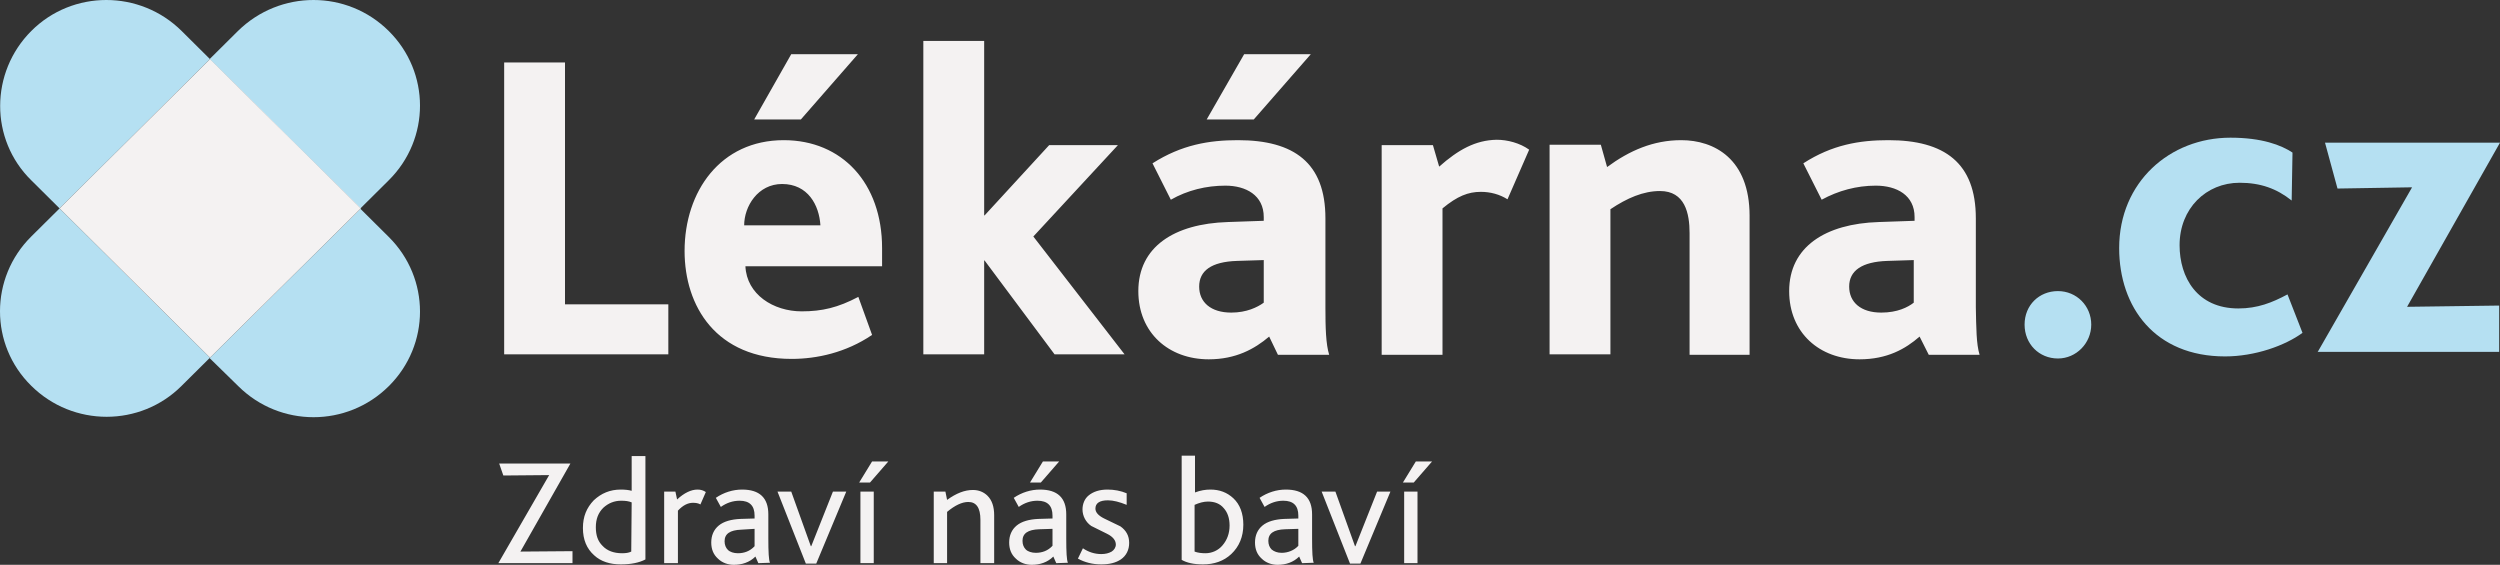
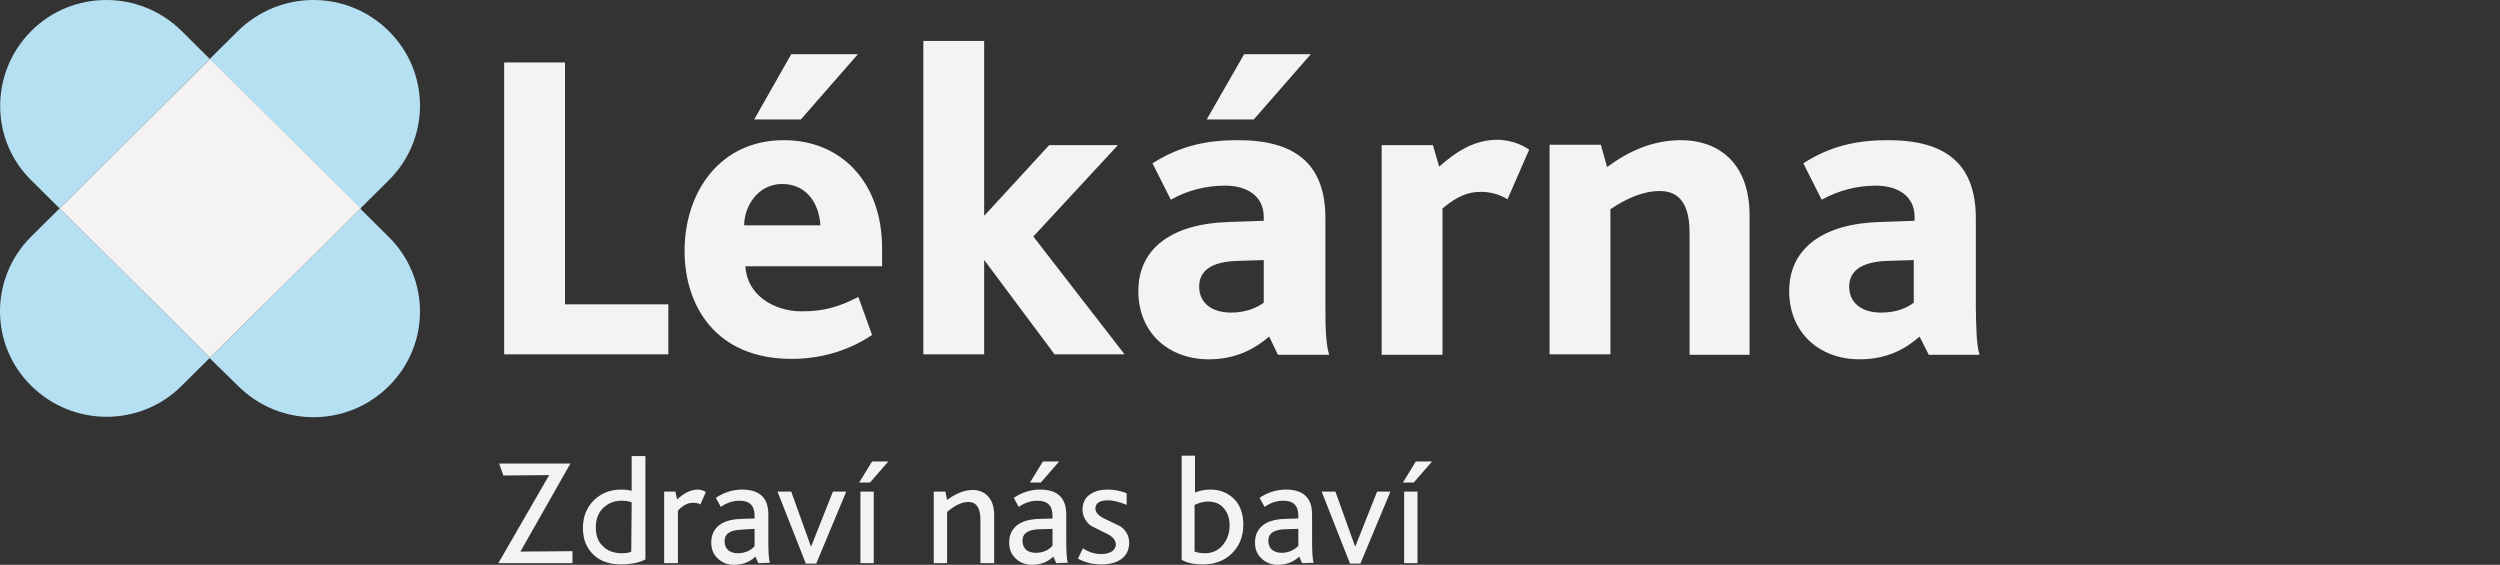
<svg xmlns="http://www.w3.org/2000/svg" width="270" height="61" viewBox="0 0 270 61" fill="none">
  <rect x="0" y="0" width="270" height="61" fill="#333333" stroke="none" />
  <g clip-path="url(#clip0_10_511)">
    <path d="M61.02 6.743H54.45V38.27H72.18V32.867H61.02V6.743ZM95.265 26.794C95.265 19.782 90.945 15.138 84.645 15.138C77.805 15.138 73.935 20.676 73.935 27.106C73.935 33.045 77.31 38.761 85.5 38.761C88.2 38.761 91.35 38.092 94.185 36.171L92.7 32.063C90.495 33.224 88.785 33.626 86.58 33.626C83.52 33.626 80.64 31.795 80.505 28.758H95.265V26.794ZM80.37 24.337C80.37 22.283 81.855 19.872 84.465 19.872C87.255 19.872 88.47 22.149 88.605 24.337H80.37ZM92.655 5.85H85.455L81.45 12.905H86.49L92.655 5.85ZM181.575 15.138C178.56 15.138 175.995 16.255 173.565 18.041L172.89 15.63H167.355V38.27H173.925V22.596C175.725 21.39 177.48 20.631 179.28 20.631C181.98 20.631 182.475 23.042 182.475 25.186V38.315H188.955V23.31C188.955 17.148 185.13 15.138 181.575 15.138ZM155.43 17.996L154.755 15.674H149.22V38.315H155.79V22.506C157.41 21.167 158.58 20.72 159.93 20.72C160.965 20.72 161.955 20.988 162.81 21.524L165.15 16.165C164.16 15.451 162.81 15.094 161.64 15.094C159.345 15.138 157.5 16.165 155.43 17.996ZM120.735 15.674H113.31L106.335 23.266H106.29V4.421H99.72V38.27H106.29V28.133H106.335L113.895 38.27H121.455L111.6 25.543L120.735 15.674ZM141.57 5.85H134.37L130.32 12.905H135.405L141.57 5.85ZM143.145 33.179V23.578C143.145 17.594 139.77 15.138 133.695 15.138C130.59 15.138 127.62 15.63 124.47 17.639L126.45 21.569C128.25 20.542 130.275 20.05 132.345 20.05C134.55 20.05 136.485 21.078 136.485 23.444V23.846L132.615 23.98C126.81 24.159 122.94 26.66 122.94 31.438C122.94 35.948 126.225 38.806 130.545 38.806C133.47 38.806 135.495 37.69 137.07 36.35L138.015 38.315H143.55C143.19 37.154 143.145 35.367 143.145 33.179ZM136.485 32.688C135.81 33.179 134.64 33.76 132.975 33.76C130.77 33.76 129.51 32.643 129.51 30.947C129.51 29.25 130.815 28.267 133.605 28.178L136.485 28.088V32.688ZM213.39 33.179V23.578C213.39 17.594 210.015 15.138 203.94 15.138C200.835 15.138 197.865 15.63 194.76 17.639L196.74 21.569C198.54 20.586 200.52 20.05 202.59 20.05C204.84 20.05 206.775 21.078 206.775 23.444V23.846L202.905 23.98C197.145 24.159 193.23 26.66 193.23 31.438C193.23 35.948 196.515 38.806 200.835 38.806C203.805 38.806 205.785 37.69 207.315 36.35L208.305 38.315H213.795C213.435 37.154 213.435 35.367 213.39 33.179ZM206.685 32.688C206.055 33.179 204.93 33.76 203.175 33.76C200.97 33.76 199.71 32.643 199.71 30.947C199.71 29.25 201.06 28.267 203.85 28.178L206.685 28.088V32.688Z" fill="#F4F2F2" />
-     <path d="M222.255 38.717C220.23 38.717 218.655 37.154 218.655 35.055C218.655 32.956 220.23 31.438 222.255 31.438C224.28 31.438 225.855 33.045 225.855 35.055C225.855 37.064 224.235 38.717 222.255 38.717ZM240.3 38.493C232.74 38.493 228.87 33.179 228.87 26.794C228.87 19.648 234.36 14.87 240.885 14.87C244.305 14.87 246.375 15.674 247.59 16.478L247.5 21.658C245.88 20.363 244.125 19.738 241.875 19.738C238.275 19.738 235.395 22.506 235.395 26.481C235.395 29.964 237.285 33.313 241.74 33.313C243.81 33.313 245.385 32.688 247.05 31.795L248.67 35.948C246.78 37.332 243.54 38.493 240.3 38.493ZM250.29 38.047L260.505 20.229L252.45 20.363L251.1 15.406H270L259.965 33.135L269.91 33.001V38.002H250.29V38.047Z" fill="#B5E0F2" />
-     <path d="M19.62 3.349C15.12 -1.116 7.83 -1.116 3.375 3.349C-1.08 7.815 -1.125 15.049 3.375 19.47L6.435 22.507L22.68 6.386L19.62 3.349Z" fill="#B5E0F2" />
+     <path d="M19.62 3.349C15.12 -1.116 7.83 -1.116 3.375 3.349C-1.08 7.815 -1.125 15.049 3.375 19.47L6.435 22.507L22.68 6.386L19.62 3.349" fill="#B5E0F2" />
    <path d="M41.985 19.47C46.485 15.004 46.485 7.815 41.985 3.349C37.485 -1.116 30.24 -1.116 25.695 3.349L22.635 6.386L38.925 22.507L41.985 19.47Z" fill="#B5E0F2" />
    <path d="M25.74 41.709C30.24 46.174 37.485 46.174 41.985 41.709C46.485 37.243 46.485 30.053 41.985 25.588L38.925 22.551L22.635 38.672L25.74 41.709Z" fill="#B5E0F2" />
    <path d="M3.375 25.543C-1.125 30.009 -1.125 37.243 3.375 41.664C7.875 46.13 15.165 46.13 19.62 41.664L22.68 38.627L6.435 22.507L3.375 25.543Z" fill="#B5E0F2" />
    <path d="M22.68 6.386L6.435 22.506L22.68 38.627L38.97 22.506L22.68 6.386ZM53.82 60.821L59.31 51.31L54.36 51.354L53.91 50.059H61.605L56.205 59.571L61.83 59.526V60.821H53.82ZM67.05 60.955C65.88 60.955 64.89 60.643 64.17 59.973C63.36 59.258 62.955 58.276 62.955 57.026C62.955 55.775 63.36 54.837 64.125 54.034C64.935 53.275 65.88 52.873 67.05 52.873C67.5 52.873 67.905 52.917 68.22 53.007V49.255H69.705V60.419C69.03 60.777 68.13 60.955 67.05 60.955ZM68.22 54.257C67.905 54.123 67.545 54.078 67.095 54.078C66.33 54.078 65.7 54.346 65.16 54.837C64.62 55.373 64.35 56.043 64.35 56.936C64.35 57.829 64.575 58.455 65.07 58.946C65.565 59.482 66.285 59.75 67.185 59.75C67.59 59.75 67.905 59.705 68.175 59.571L68.22 54.257ZM75.645 54.48C75.42 54.346 75.15 54.302 74.835 54.302C74.295 54.302 73.755 54.569 73.215 55.15V60.821H71.73V53.096H72.945L73.125 53.944C73.89 53.23 74.655 52.873 75.33 52.873C75.69 52.873 75.96 52.962 76.23 53.141L75.645 54.48ZM81.9 60.821L81.585 60.107C80.955 60.732 80.145 61 79.245 61C78.615 61 77.985 60.777 77.535 60.33C77.04 59.883 76.815 59.303 76.815 58.589C76.815 57.829 77.085 57.204 77.625 56.758C78.165 56.311 78.975 56.088 79.965 56.043L81.495 55.998V55.686C81.495 54.614 80.955 54.078 79.875 54.078C79.155 54.078 78.48 54.302 77.85 54.748L77.31 53.766C78.165 53.185 79.155 52.873 80.145 52.873C82.035 52.873 82.98 53.766 82.98 55.552V58.142C82.98 59.616 83.025 60.509 83.16 60.777L81.9 60.821ZM81.495 57.115L80.055 57.204C78.84 57.249 78.255 57.651 78.255 58.455C78.255 58.856 78.39 59.169 78.615 59.392C78.84 59.616 79.245 59.75 79.695 59.75C80.37 59.75 81 59.526 81.495 58.99V57.115ZM88.155 60.866H87.03L83.97 53.096H85.455L87.57 58.99H87.615L89.955 53.096H91.395L88.155 60.866ZM93.96 52.113H92.79L94.185 49.836H95.94L93.96 52.113ZM92.925 60.821V53.096H94.365V60.821H92.925ZM105.885 60.821V56.132C105.885 54.837 105.435 54.212 104.58 54.212C103.905 54.212 103.14 54.569 102.285 55.284V60.821H100.845V53.096H102.105L102.285 53.989C103.275 53.275 104.175 52.917 105.075 52.917C105.705 52.917 106.245 53.141 106.65 53.542C107.145 54.034 107.37 54.748 107.37 55.641V60.821H105.885ZM114.075 60.821L113.76 60.107C113.13 60.732 112.32 61 111.42 61C110.79 61 110.16 60.777 109.71 60.33C109.215 59.883 108.99 59.303 108.99 58.589C108.99 57.829 109.26 57.204 109.8 56.758C110.34 56.311 111.15 56.088 112.14 56.043L113.67 55.998V55.686C113.67 54.614 113.13 54.078 112.05 54.078C111.33 54.078 110.655 54.302 110.025 54.748L109.485 53.766C110.34 53.185 111.33 52.873 112.32 52.873C114.21 52.873 115.155 53.766 115.155 55.552V58.142C115.155 59.616 115.2 60.509 115.335 60.777L114.075 60.821ZM113.67 57.115L112.23 57.16C111.015 57.204 110.43 57.606 110.43 58.41C110.43 58.812 110.565 59.124 110.79 59.348C111.015 59.571 111.42 59.705 111.87 59.705C112.545 59.705 113.175 59.482 113.67 58.946V57.115ZM112.41 52.113H111.24L112.635 49.836H114.39L112.41 52.113ZM121.05 60.419C120.51 60.777 119.835 60.955 118.935 60.955C117.99 60.955 117.135 60.732 116.415 60.33L116.955 59.214C117.54 59.616 118.215 59.839 118.935 59.839C119.385 59.839 119.745 59.75 120.06 59.571C120.33 59.392 120.51 59.124 120.51 58.812C120.51 58.365 120.195 57.963 119.565 57.651L117.855 56.802C117.27 56.4 116.91 55.73 116.91 55.016C116.91 54.435 117.135 53.855 117.585 53.498C118.08 53.096 118.755 52.873 119.61 52.873C120.33 52.873 121.05 53.007 121.68 53.275V54.525C120.915 54.212 120.24 54.034 119.655 54.034C118.755 54.034 118.305 54.346 118.305 54.927C118.305 55.329 118.62 55.686 119.25 55.998L121.005 56.847C121.635 57.294 121.95 57.874 121.95 58.633C121.95 59.392 121.635 60.017 121.05 60.419ZM132.975 59.839C132.165 60.598 131.13 60.955 129.915 60.955C128.925 60.955 128.16 60.777 127.62 60.464V49.211H129.06V53.185C129.645 52.962 130.185 52.873 130.725 52.873C131.715 52.873 132.525 53.185 133.2 53.81C133.92 54.48 134.28 55.463 134.28 56.668C134.28 57.963 133.83 59.035 132.975 59.839ZM132.165 54.882C131.76 54.391 131.175 54.168 130.455 54.168C130.005 54.168 129.51 54.302 129.015 54.525V59.571C129.375 59.705 129.78 59.75 130.185 59.75C130.905 59.75 131.58 59.437 132.03 58.901C132.525 58.321 132.795 57.606 132.795 56.758C132.795 55.954 132.57 55.329 132.165 54.882ZM140.625 60.821L140.31 60.107C139.68 60.732 138.87 61 137.97 61C137.34 61 136.71 60.777 136.26 60.33C135.765 59.883 135.54 59.303 135.54 58.589C135.54 57.829 135.81 57.204 136.35 56.758C136.89 56.311 137.7 56.088 138.69 56.043L140.22 55.998V55.686C140.22 54.614 139.68 54.078 138.6 54.078C137.88 54.078 137.205 54.302 136.575 54.748L136.035 53.766C136.89 53.185 137.88 52.873 138.87 52.873C140.76 52.873 141.705 53.766 141.705 55.552V58.142C141.705 59.616 141.75 60.509 141.885 60.777L140.625 60.821ZM140.22 57.115L138.78 57.16C137.565 57.204 136.98 57.606 136.98 58.41C136.98 58.812 137.115 59.124 137.34 59.348C137.61 59.571 137.97 59.705 138.42 59.705C139.095 59.705 139.77 59.437 140.22 58.946C140.22 58.99 140.22 57.115 140.22 57.115ZM146.925 60.866H145.8L142.74 53.096H144.225L146.34 58.99H146.385L148.725 53.096H150.165L146.925 60.866ZM152.685 52.113H151.515L152.91 49.836H154.665L152.685 52.113ZM151.65 60.821V53.096H153.09V60.821H151.65Z" fill="#F4F2F2" />
  </g>
  <defs>
    <clipPath id="clip0_10_511">
      <rect width="270" height="61" fill="white" />
    </clipPath>
  </defs>
</svg>